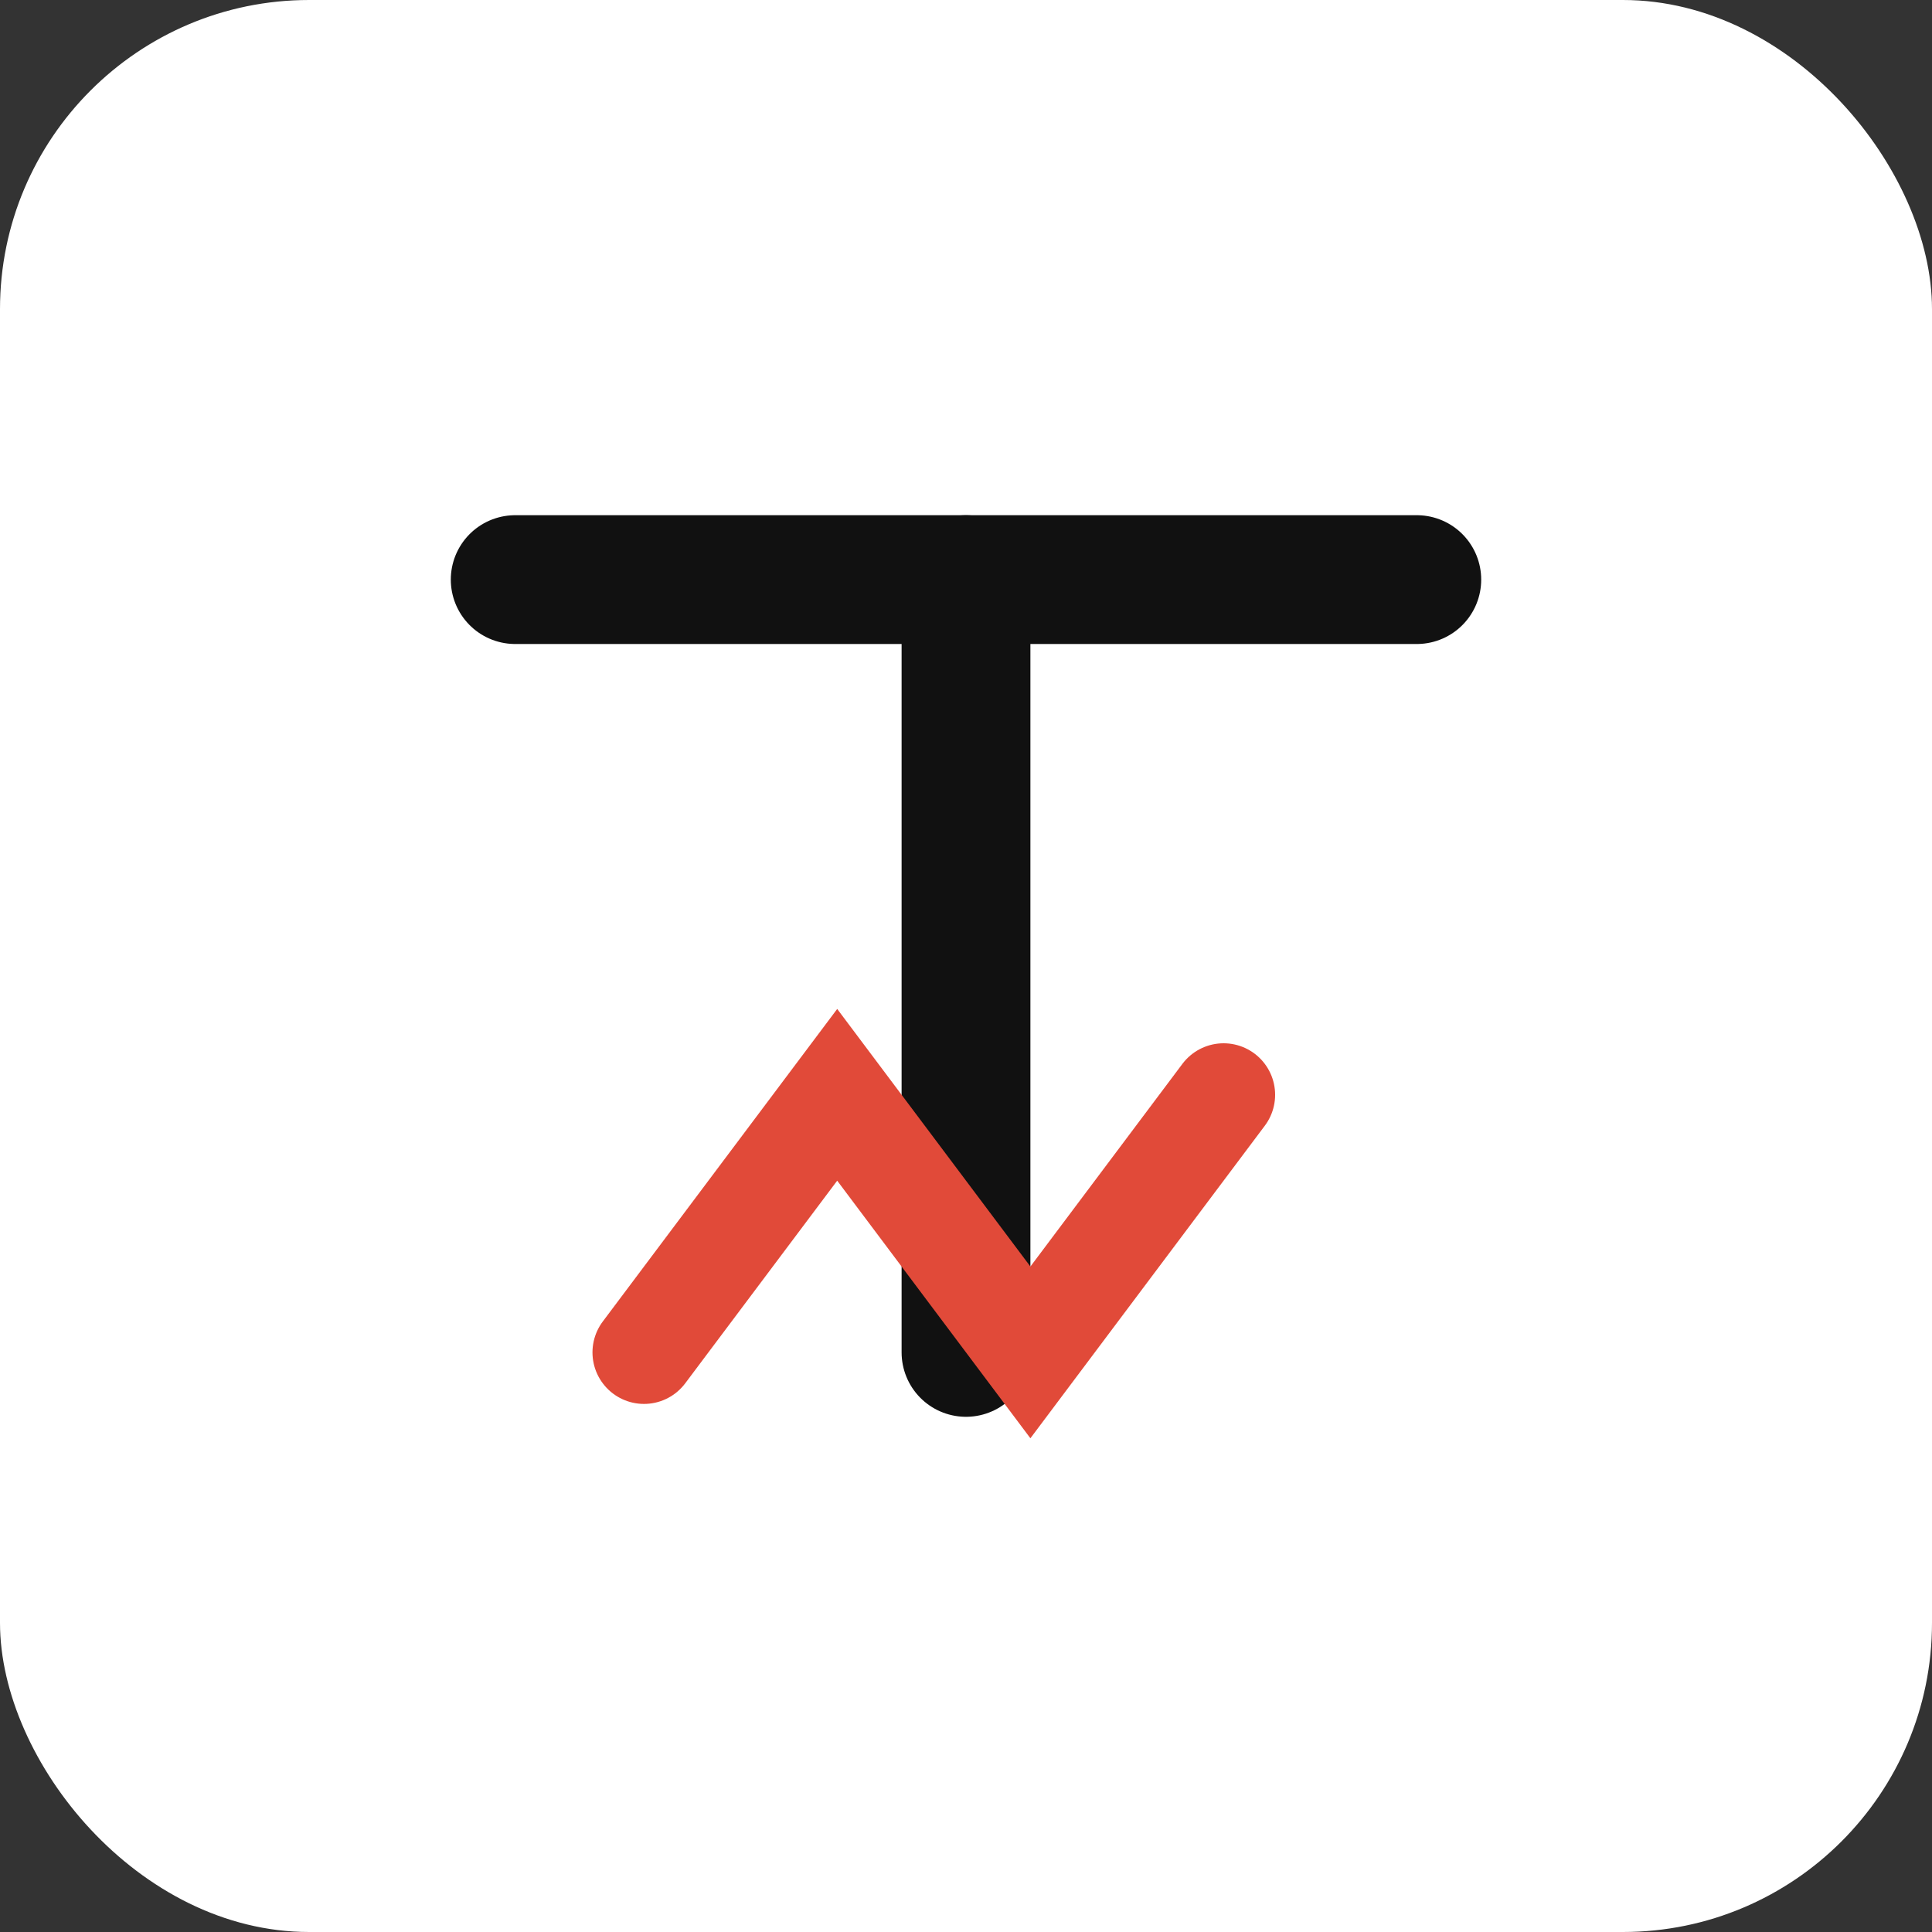
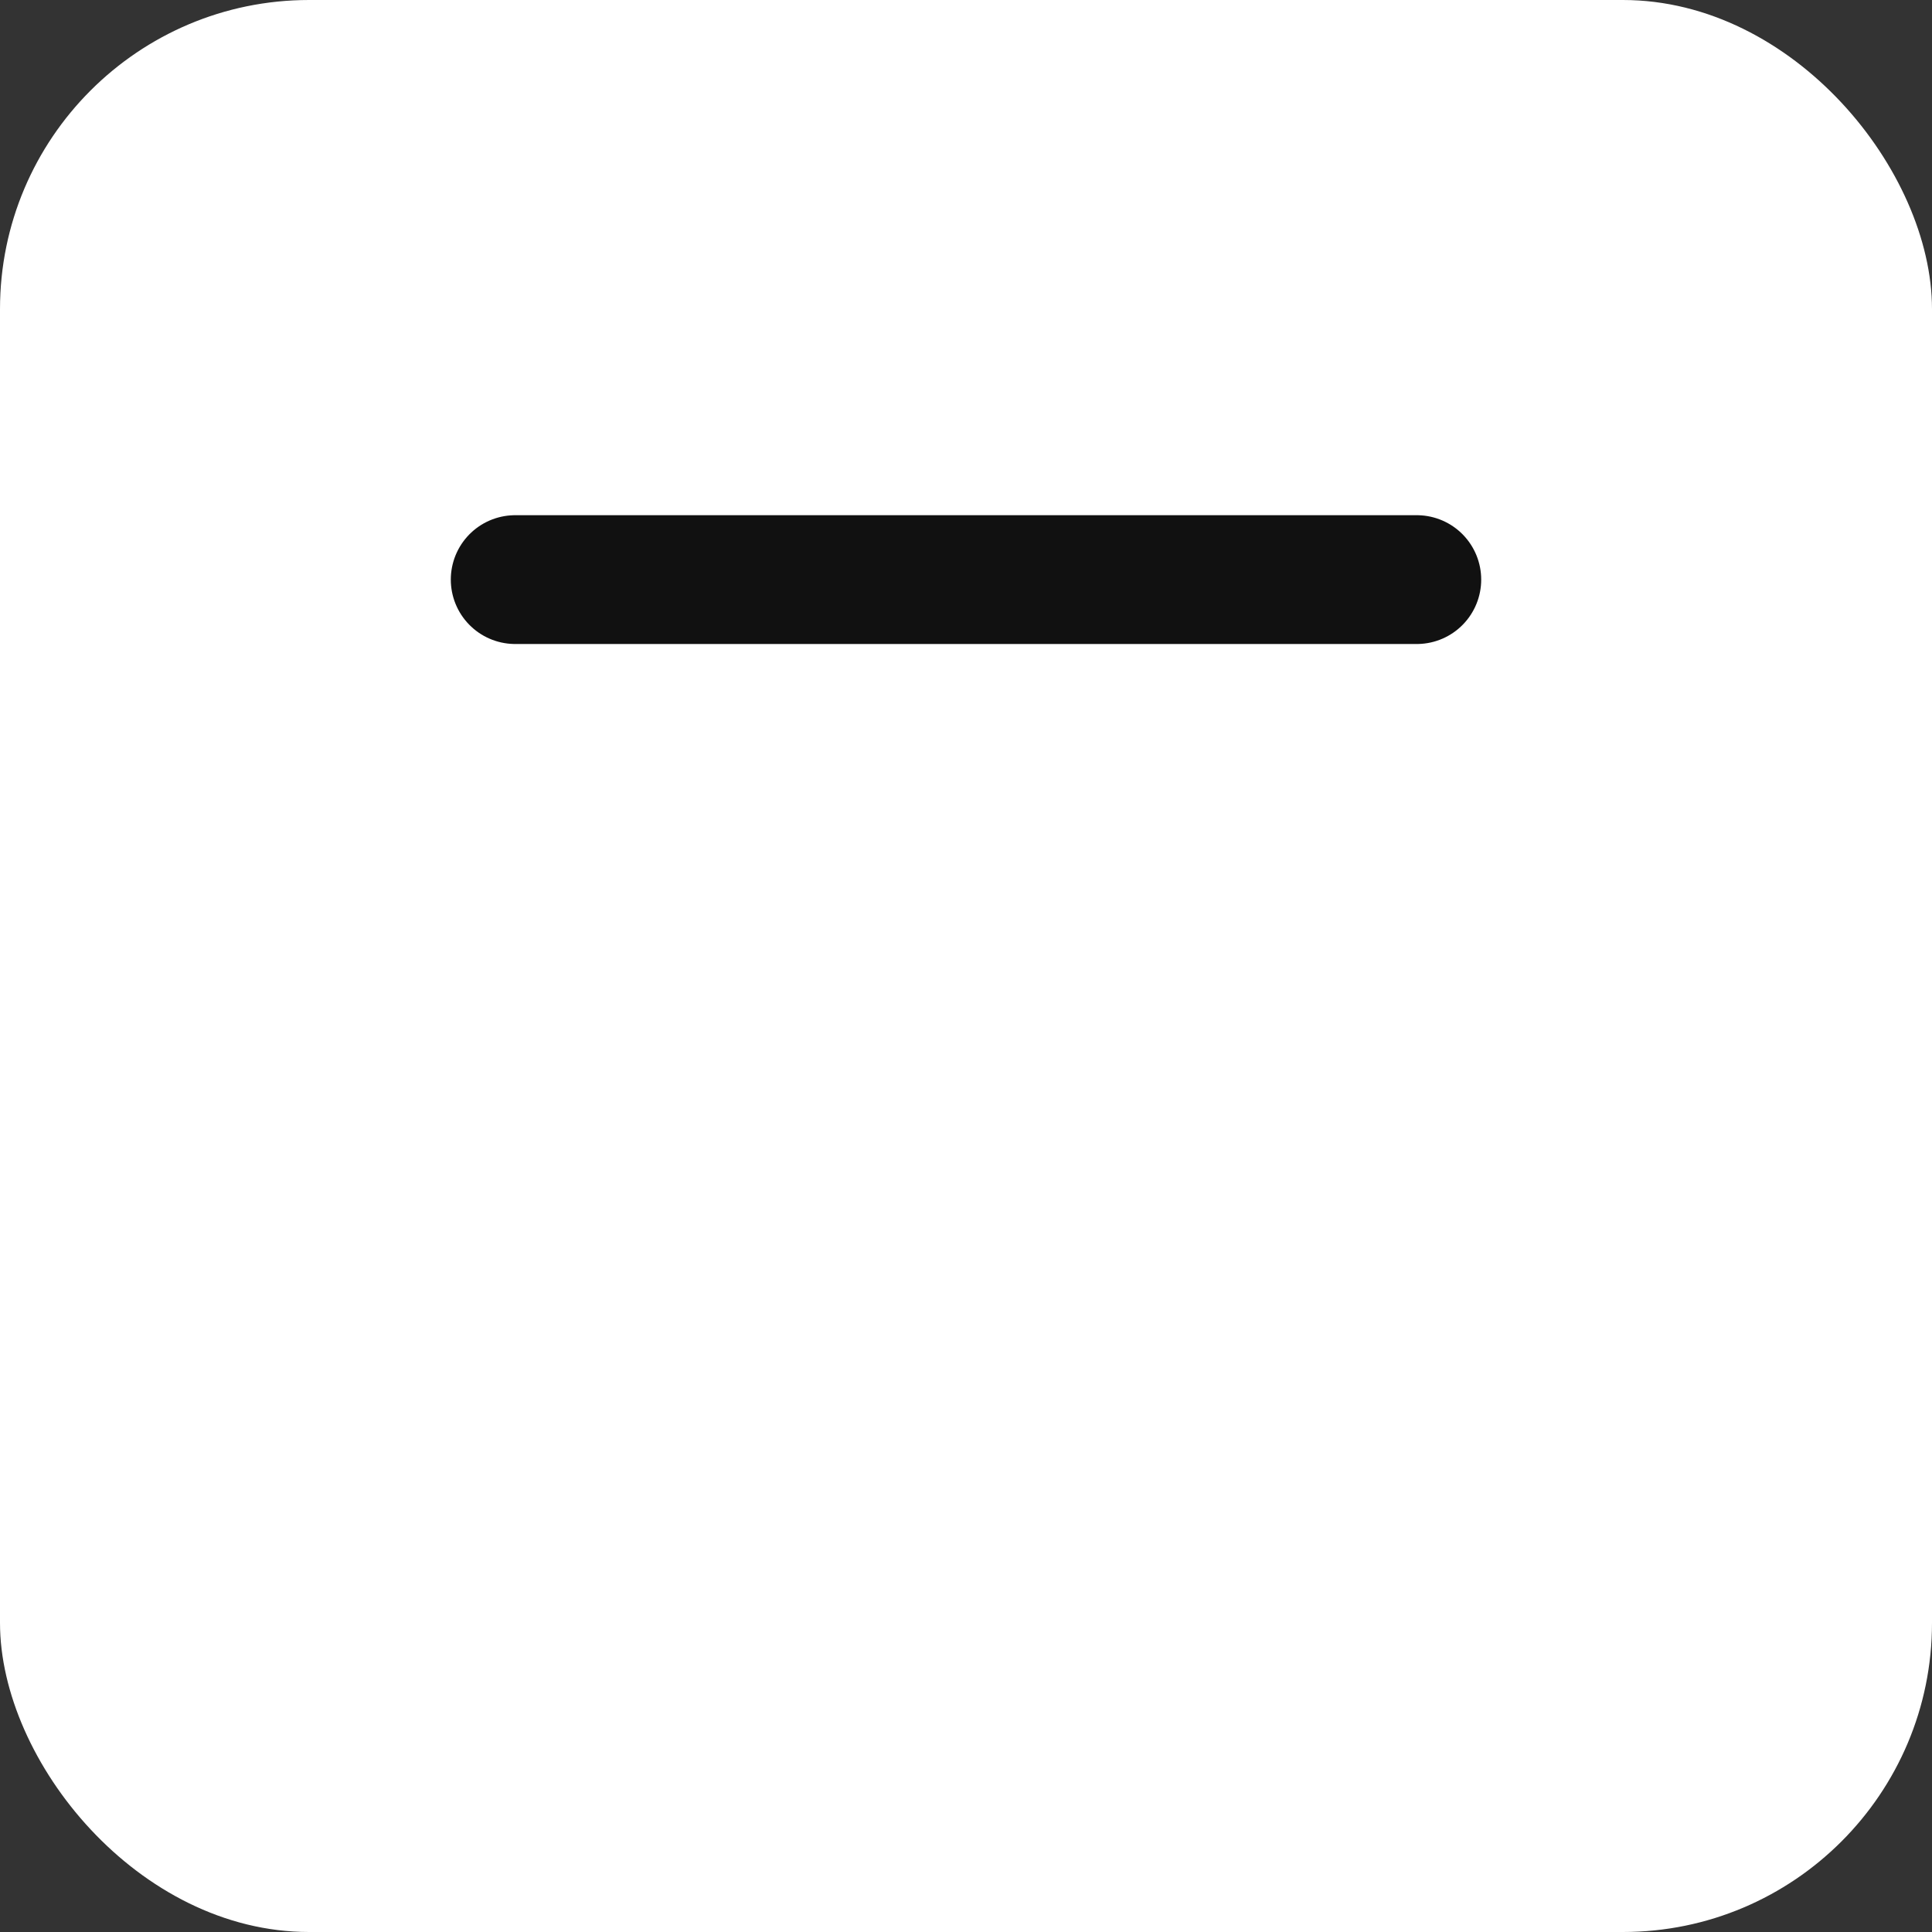
<svg xmlns="http://www.w3.org/2000/svg" width="150" height="150" viewBox="0 0 150 150">
  <rect x="0" y="0" width="150" height="150" fill="#333333" stroke="none" />
  <rect width="150" height="150" rx="24" fill="#ffffff" />
  <path d="M40 45 H110" stroke="#111111" stroke-width="10" stroke-linecap="round" />
-   <path d="M75 45 V105" stroke="#111111" stroke-width="10" stroke-linecap="round" />
-   <path d="M50 105 L65 85 L80 105 L95 85" stroke="#e14a39" stroke-width="8" stroke-linecap="round" fill="none" />
</svg>